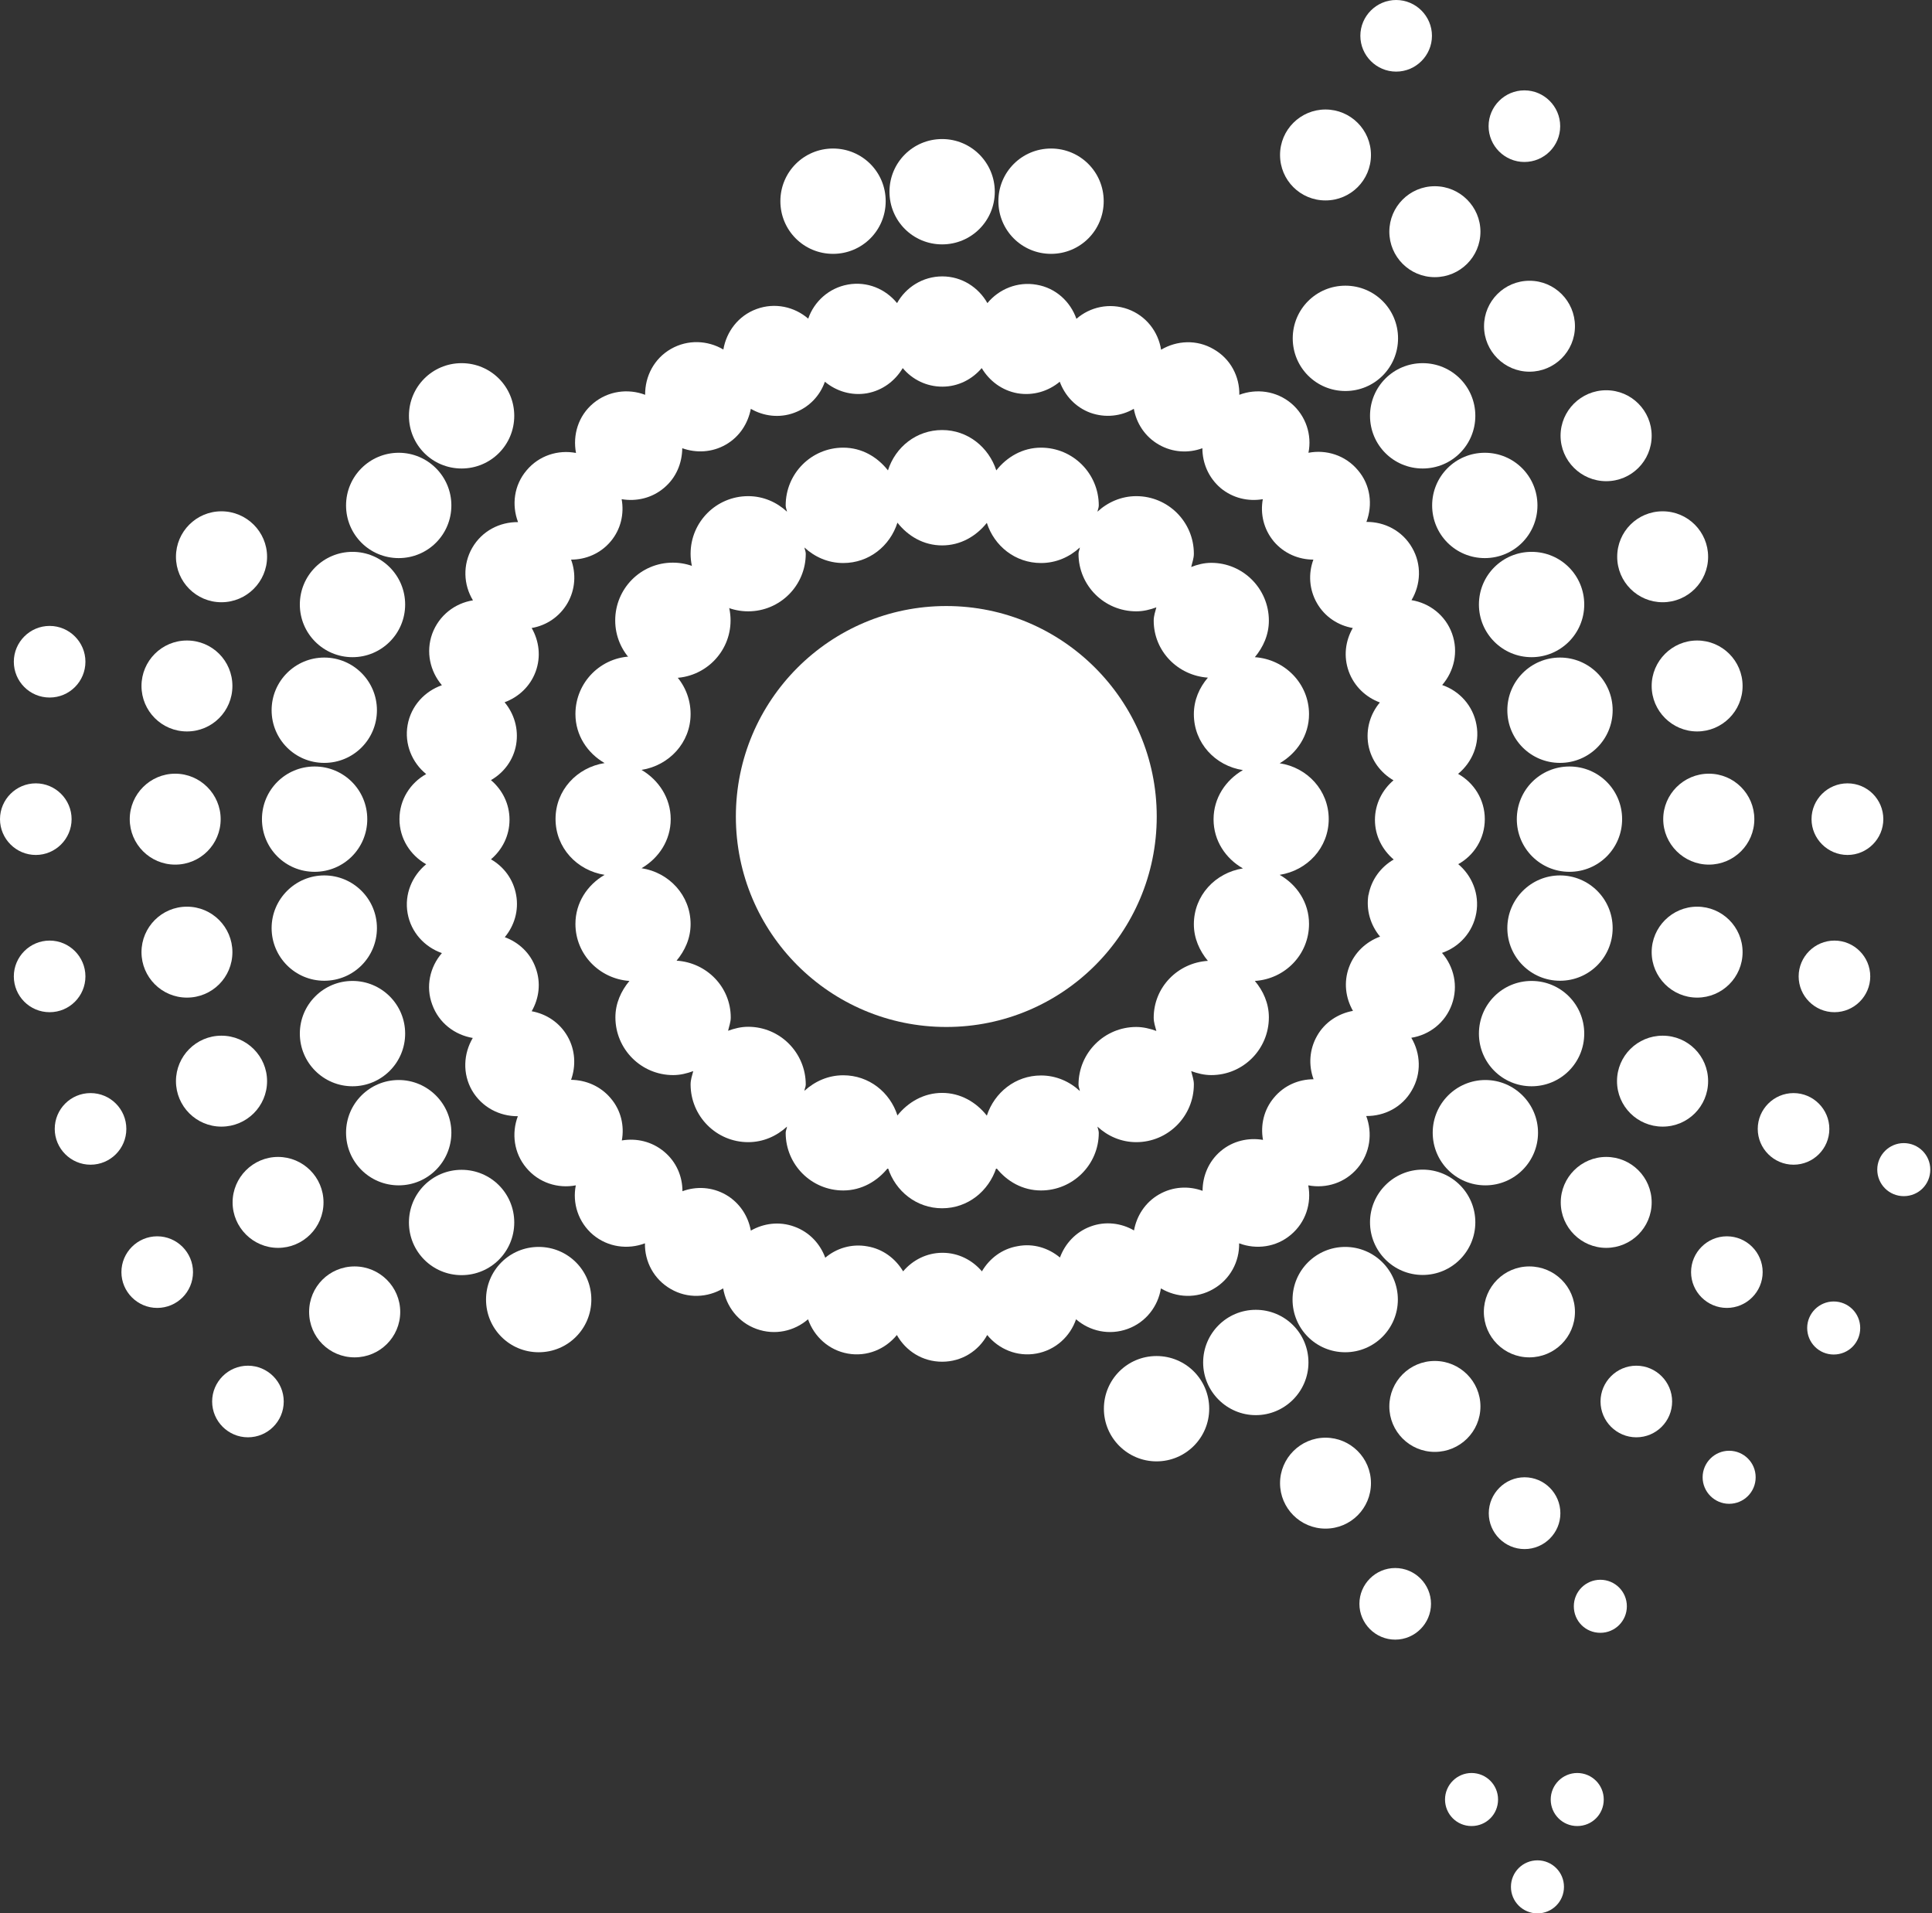
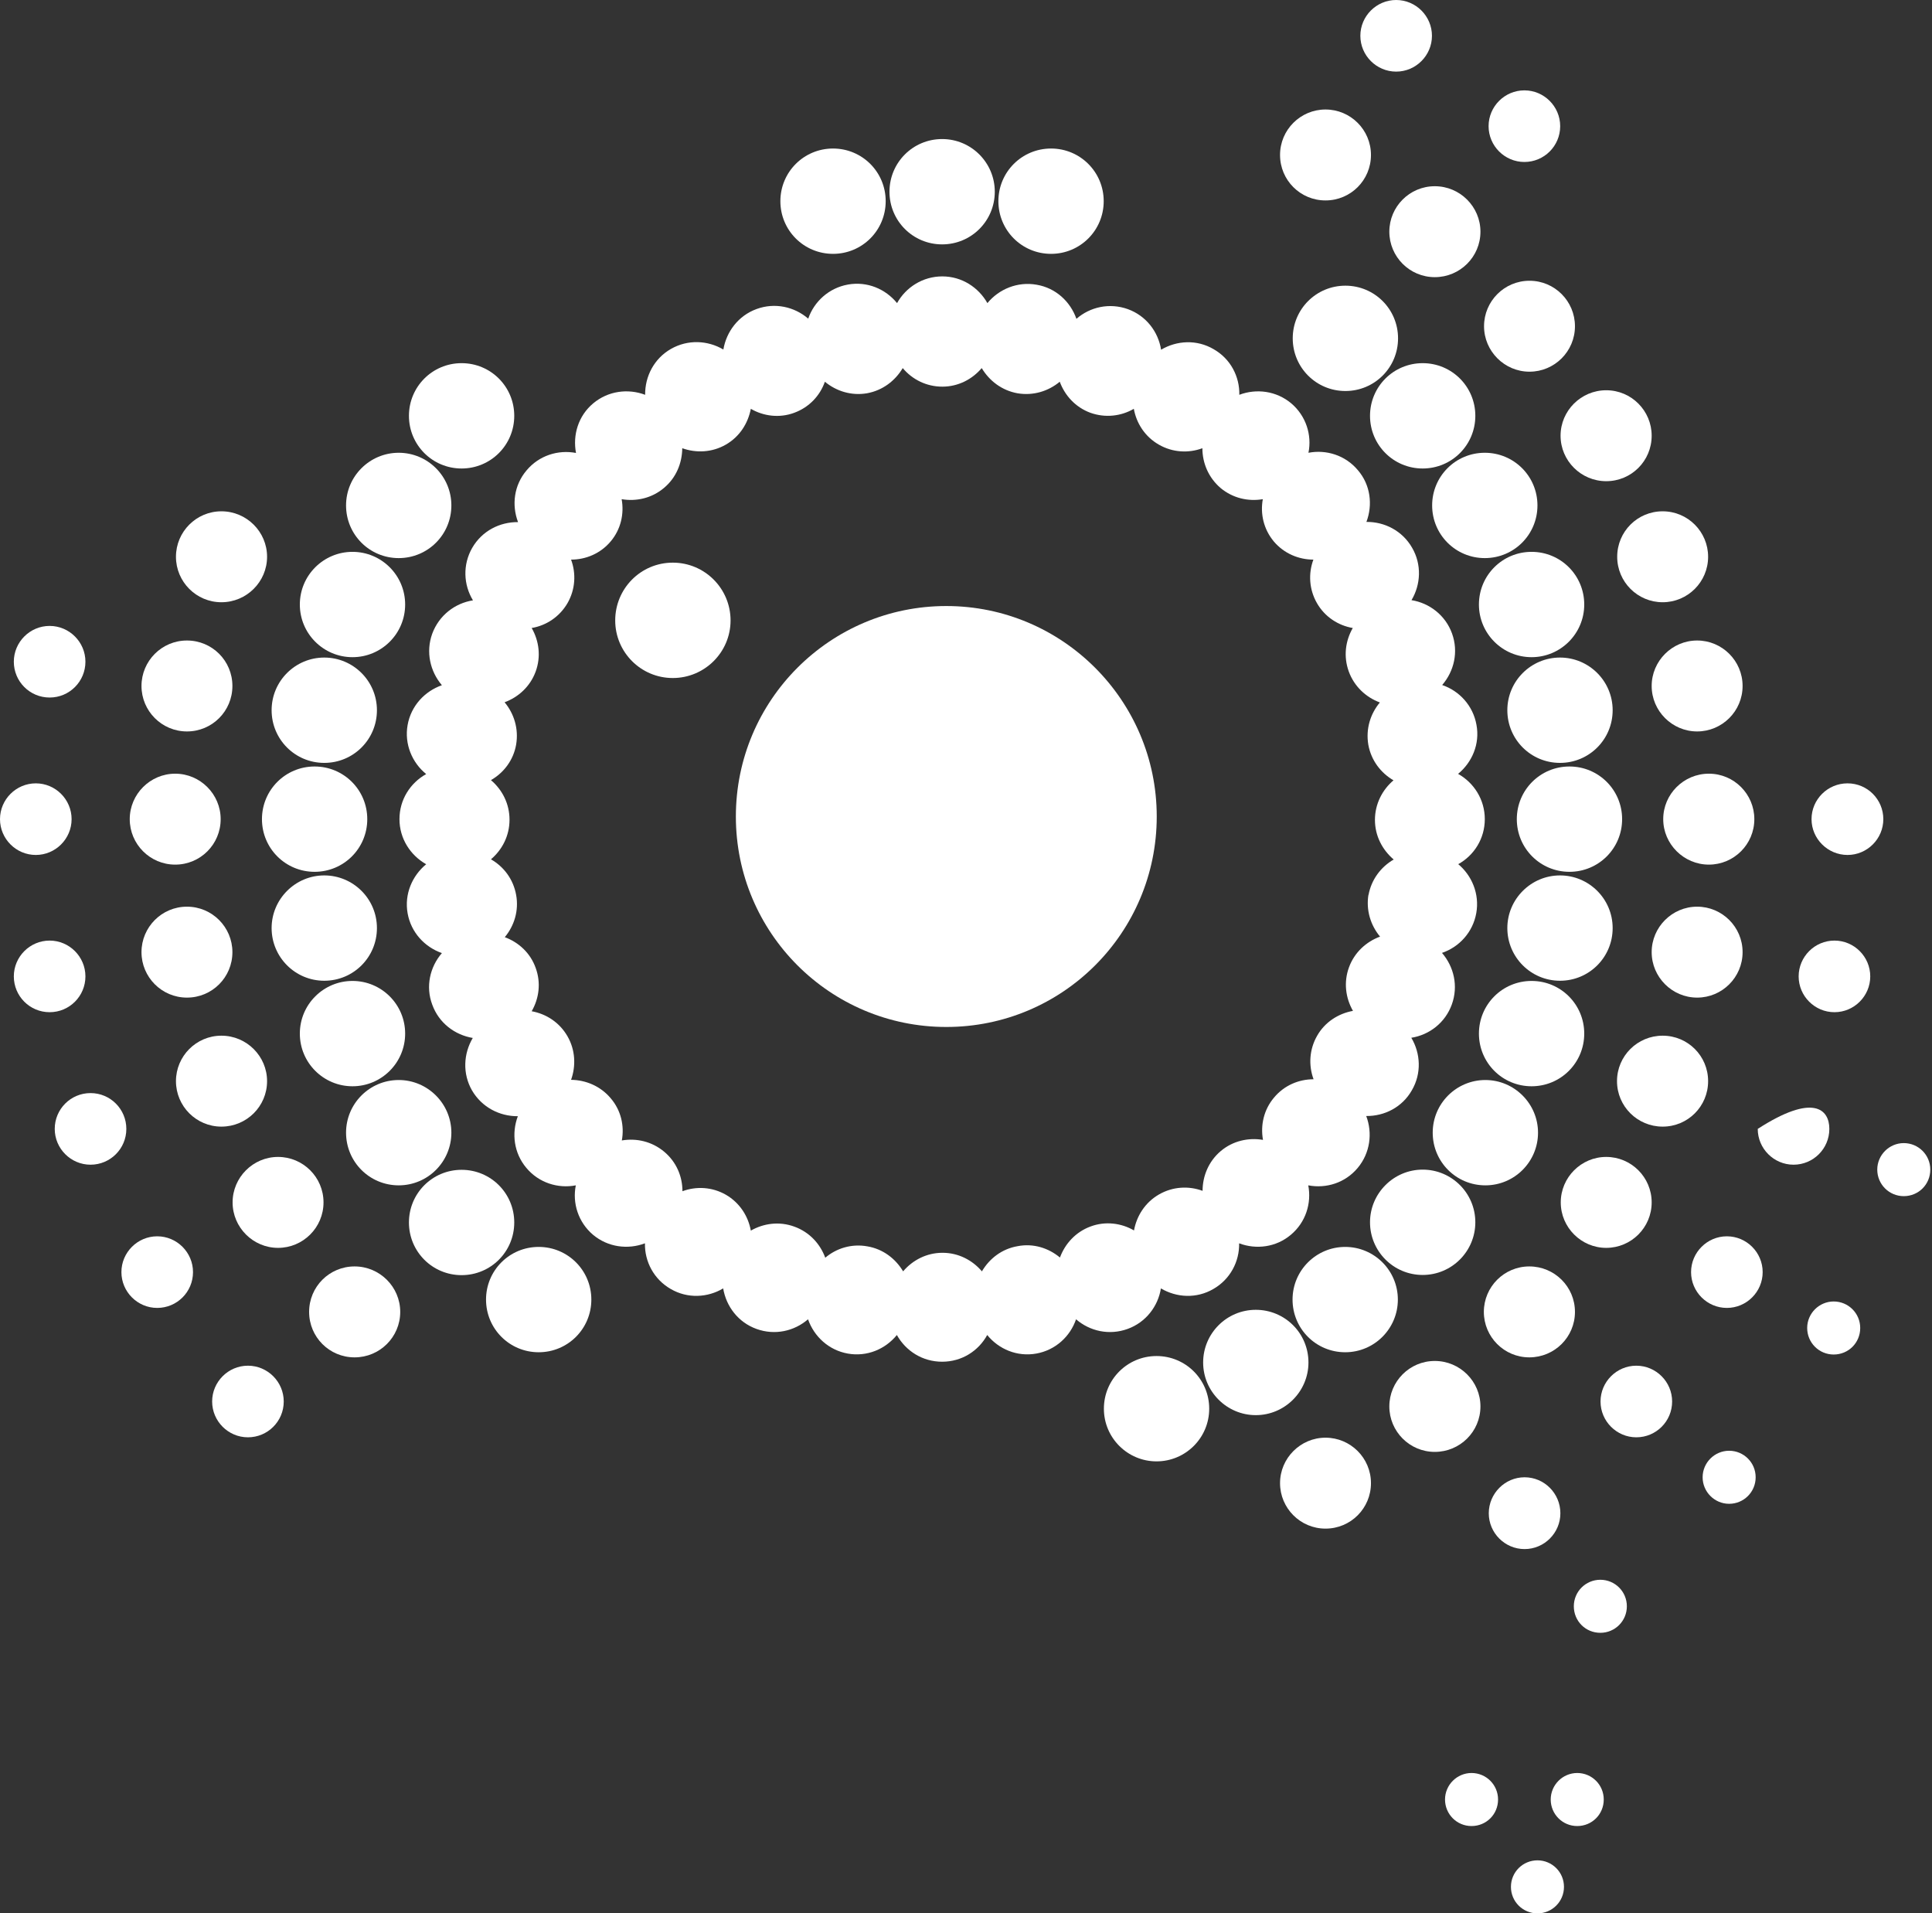
<svg xmlns="http://www.w3.org/2000/svg" width="102" height="101" viewBox="0 0 102 101" fill="none">
  <rect x="0" y="0" width="102" height="101" fill="#333333" stroke="none" />
  <g clip-path="url(#clip0_211_1514)">
    <path d="M72.25 47.21C72.11 48.04 72.36 48.84 72.86 49.44C72.13 49.71 71.51 50.27 71.22 51.06C70.93 51.85 71.04 52.68 71.43 53.36C70.66 53.5 69.95 53.95 69.54 54.67C69.12 55.4 69.08 56.24 69.35 56.97C68.57 56.97 67.8 57.29 67.26 57.94C66.72 58.58 66.54 59.4 66.68 60.17C65.91 60.04 65.09 60.22 64.45 60.76C63.81 61.3 63.49 62.08 63.49 62.86C62.76 62.59 61.92 62.63 61.19 63.05C60.46 63.47 60.01 64.18 59.87 64.95C59.2 64.56 58.36 64.45 57.58 64.74C56.79 65.03 56.23 65.65 55.96 66.38C55.36 65.88 54.56 65.62 53.73 65.78C52.9 65.92 52.24 66.43 51.84 67.11C51.34 66.52 50.6 66.13 49.76 66.13C48.92 66.13 48.18 66.52 47.68 67.11C47.28 66.44 46.62 65.93 45.79 65.79C44.96 65.64 44.16 65.89 43.57 66.39C43.3 65.66 42.74 65.04 41.94 64.75C41.15 64.46 40.32 64.57 39.64 64.96C39.5 64.19 39.05 63.49 38.33 63.07C37.6 62.65 36.76 62.61 36.03 62.88C36.03 62.1 35.71 61.33 35.06 60.79C34.41 60.25 33.6 60.07 32.83 60.2C32.97 59.43 32.79 58.61 32.24 57.97C31.7 57.33 30.93 57.01 30.15 57C30.41 56.27 30.38 55.43 29.96 54.7C29.54 53.97 28.84 53.52 28.07 53.38C28.46 52.7 28.57 51.88 28.28 51.09C28 50.3 27.38 49.74 26.65 49.47C27.15 48.87 27.4 48.07 27.25 47.24C27.1 46.41 26.6 45.75 25.92 45.36C26.52 44.85 26.9 44.11 26.9 43.27C26.9 42.43 26.52 41.69 25.92 41.18C26.6 40.79 27.11 40.12 27.25 39.3C27.39 38.47 27.14 37.67 26.64 37.07C27.37 36.8 27.99 36.24 28.28 35.45C28.57 34.66 28.46 33.83 28.07 33.15C28.84 33.02 29.54 32.56 29.96 31.84C30.38 31.11 30.42 30.27 30.15 29.54C30.93 29.54 31.7 29.22 32.24 28.58C32.78 27.94 32.96 27.12 32.82 26.35C33.59 26.48 34.41 26.3 35.05 25.76C35.7 25.22 36.01 24.45 36.02 23.66C36.75 23.92 37.59 23.89 38.32 23.47C39.05 23.05 39.49 22.35 39.64 21.58C40.31 21.97 41.15 22.08 41.93 21.79C42.72 21.5 43.29 20.89 43.55 20.15C44.15 20.65 44.95 20.9 45.77 20.76C46.6 20.61 47.26 20.1 47.66 19.43C48.16 20.03 48.91 20.41 49.75 20.41C50.59 20.41 51.33 20.02 51.83 19.43C52.23 20.1 52.89 20.61 53.72 20.76C54.55 20.9 55.35 20.65 55.95 20.15C56.22 20.88 56.78 21.5 57.57 21.79C58.36 22.07 59.19 21.97 59.86 21.58C60 22.35 60.45 23.05 61.18 23.47C61.91 23.89 62.75 23.93 63.48 23.66C63.48 24.44 63.8 25.21 64.44 25.76C65.09 26.3 65.9 26.48 66.67 26.35C66.53 27.12 66.71 27.93 67.25 28.58C67.79 29.22 68.57 29.54 69.34 29.54C69.07 30.27 69.11 31.11 69.53 31.84C69.95 32.57 70.66 33.02 71.42 33.15C71.03 33.83 70.92 34.65 71.21 35.45C71.5 36.24 72.12 36.81 72.85 37.08C72.35 37.68 72.1 38.47 72.24 39.31C72.39 40.14 72.9 40.8 73.57 41.19C72.98 41.69 72.59 42.44 72.59 43.28C72.59 44.12 72.98 44.86 73.58 45.37C72.91 45.76 72.4 46.42 72.25 47.25M76.98 45.62C77.82 45.16 78.39 44.27 78.39 43.24C78.39 42.21 77.82 41.32 76.98 40.85C77.72 40.24 78.14 39.27 77.95 38.26C77.77 37.25 77.05 36.47 76.14 36.16C76.77 35.43 77.01 34.41 76.66 33.44C76.31 32.47 75.46 31.83 74.52 31.68C75.01 30.86 75.07 29.8 74.55 28.91C74.04 28.02 73.1 27.54 72.14 27.55C72.48 26.65 72.36 25.6 71.69 24.82C71.03 24.03 70.02 23.72 69.08 23.9C69.27 22.96 68.95 21.95 68.17 21.29C67.38 20.63 66.33 20.5 65.43 20.84C65.45 19.88 64.97 18.94 64.07 18.43C63.18 17.91 62.13 17.97 61.3 18.46C61.15 17.51 60.51 16.67 59.55 16.32C58.58 15.97 57.55 16.2 56.83 16.83C56.51 15.92 55.74 15.2 54.73 15.03C53.72 14.85 52.74 15.26 52.13 16C51.66 15.17 50.78 14.59 49.75 14.59C48.72 14.59 47.83 15.16 47.36 16C46.75 15.25 45.78 14.84 44.77 15.02C43.76 15.2 42.98 15.92 42.67 16.82C41.94 16.19 40.91 15.96 39.95 16.31C38.98 16.66 38.35 17.51 38.19 18.45C37.36 17.96 36.31 17.91 35.42 18.42C34.53 18.93 34.05 19.87 34.06 20.84C33.16 20.5 32.11 20.63 31.32 21.29C30.53 21.95 30.23 22.96 30.41 23.91C29.47 23.73 28.46 24.04 27.8 24.83C27.13 25.62 27.01 26.66 27.35 27.56C26.39 27.55 25.45 28.02 24.93 28.92C24.42 29.81 24.47 30.87 24.97 31.69C24.02 31.84 23.18 32.48 22.82 33.45C22.47 34.42 22.71 35.44 23.33 36.17C22.42 36.49 21.7 37.26 21.52 38.27C21.34 39.28 21.76 40.26 22.5 40.86C21.66 41.33 21.09 42.21 21.09 43.24C21.09 44.27 21.67 45.15 22.5 45.62C21.76 46.23 21.34 47.2 21.52 48.21C21.7 49.22 22.42 49.99 23.33 50.31C22.7 51.04 22.46 52.07 22.82 53.03C23.17 54 24.01 54.63 24.96 54.79C24.47 55.62 24.41 56.67 24.92 57.56C25.44 58.45 26.38 58.93 27.34 58.92C27 59.82 27.13 60.87 27.79 61.65C28.45 62.44 29.46 62.75 30.4 62.57C30.21 63.51 30.53 64.52 31.31 65.18C32.1 65.84 33.15 65.97 34.05 65.63C34.03 66.59 34.52 67.53 35.41 68.04C36.3 68.56 37.36 68.5 38.18 68.01C38.34 68.96 38.97 69.8 39.94 70.15C40.91 70.5 41.93 70.27 42.66 69.64C42.98 70.55 43.75 71.27 44.76 71.45C45.77 71.63 46.74 71.22 47.35 70.47C47.82 71.31 48.7 71.88 49.74 71.88C50.78 71.88 51.66 71.31 52.12 70.47C52.73 71.22 53.7 71.63 54.71 71.45C55.72 71.27 56.5 70.55 56.81 69.64C57.54 70.27 58.56 70.5 59.53 70.15C60.5 69.8 61.14 68.95 61.29 68.01C62.12 68.5 63.17 68.56 64.06 68.04C64.95 67.53 65.44 66.59 65.42 65.63C66.32 65.97 67.37 65.84 68.15 65.18C68.94 64.52 69.25 63.51 69.07 62.57C70.02 62.75 71.02 62.44 71.68 61.65C72.34 60.86 72.47 59.81 72.13 58.91C73.09 58.92 74.03 58.45 74.54 57.55C75.06 56.66 75 55.6 74.51 54.78C75.46 54.63 76.3 53.99 76.65 53.02C77 52.05 76.76 51.03 76.13 50.3C77.04 49.99 77.76 49.21 77.94 48.2C78.12 47.19 77.71 46.21 76.97 45.6" fill="white" />
    <path d="M31.22 68.6C31.22 70.14 29.98 71.38 28.44 71.38C26.9 71.38 25.66 70.14 25.66 68.6C25.66 67.06 26.9 65.82 28.44 65.82C29.98 65.82 31.22 67.06 31.22 68.6Z" fill="white" />
    <path d="M27.15 64.53C27.15 66.07 25.91 67.31 24.37 67.31C22.83 67.31 21.59 66.07 21.59 64.53C21.59 62.99 22.83 61.75 24.37 61.75C25.91 61.75 27.15 62.99 27.15 64.53Z" fill="white" />
    <path d="M23.83 59.79C23.83 61.32 22.59 62.57 21.05 62.57C19.51 62.57 18.27 61.33 18.27 59.79C18.27 58.25 19.52 57.01 21.05 57.01C22.58 57.01 23.83 58.26 23.83 59.79Z" fill="white" />
    <path d="M21.39 54.56C21.39 56.1 20.14 57.34 18.61 57.34C17.08 57.34 15.83 56.1 15.83 54.56C15.83 53.02 17.08 51.78 18.61 51.78C20.14 51.78 21.39 53.02 21.39 54.56Z" fill="white" />
    <path d="M19.9 48.99C19.9 50.53 18.66 51.77 17.12 51.77C15.58 51.77 14.34 50.52 14.34 48.99C14.34 47.46 15.59 46.21 17.12 46.21C18.65 46.21 19.9 47.45 19.9 48.99Z" fill="white" />
    <path d="M19.39 43.24C19.39 44.78 18.15 46.02 16.61 46.02C15.07 46.02 13.83 44.78 13.83 43.24C13.83 41.7 15.07 40.46 16.61 40.46C18.15 40.46 19.39 41.7 19.39 43.24Z" fill="white" />
    <path d="M19.9 37.49C19.9 39.03 18.66 40.27 17.12 40.27C15.58 40.27 14.34 39.03 14.34 37.49C14.34 35.95 15.59 34.71 17.12 34.71C18.65 34.71 19.9 35.95 19.9 37.49Z" fill="white" />
    <path d="M21.39 31.91C21.39 33.45 20.14 34.69 18.61 34.69C17.08 34.69 15.83 33.45 15.83 31.91C15.83 30.37 17.08 29.13 18.61 29.13C20.14 29.13 21.39 30.37 21.39 31.91Z" fill="white" />
    <path d="M23.83 26.68C23.83 28.22 22.59 29.46 21.05 29.46C19.51 29.46 18.27 28.22 18.27 26.68C18.27 25.14 19.52 23.9 21.05 23.9C22.58 23.9 23.83 25.14 23.83 26.68Z" fill="white" />
    <path d="M27.15 21.95C27.15 23.49 25.91 24.73 24.37 24.73C22.83 24.73 21.59 23.49 21.59 21.95C21.59 20.41 22.83 19.17 24.37 19.17C25.91 19.17 27.15 20.41 27.15 21.95Z" fill="white" />
    <path d="M52.52 10.12C52.52 11.66 51.28 12.9 49.74 12.9C48.2 12.9 46.96 11.66 46.96 10.12C46.96 8.58 48.2 7.34 49.74 7.34C51.28 7.34 52.52 8.59 52.52 10.12Z" fill="white" />
    <path d="M58.27 10.62C58.27 12.16 57.03 13.4 55.49 13.4C53.95 13.4 52.71 12.16 52.71 10.62C52.71 9.08 53.95 7.84 55.49 7.84C57.03 7.84 58.27 9.08 58.27 10.62Z" fill="white" />
    <path d="M73.81 17.86C73.81 19.4 72.57 20.64 71.03 20.64C69.49 20.64 68.25 19.4 68.25 17.86C68.25 16.32 69.49 15.08 71.03 15.08C72.57 15.08 73.81 16.32 73.81 17.86Z" fill="white" />
    <path d="M77.89 21.95C77.89 23.49 76.65 24.73 75.11 24.73C73.57 24.73 72.33 23.49 72.33 21.95C72.33 20.41 73.57 19.17 75.11 19.17C76.65 19.17 77.89 20.41 77.89 21.95Z" fill="white" />
    <path d="M81.17 26.68C81.17 28.22 79.93 29.46 78.39 29.46C76.85 29.46 75.61 28.22 75.61 26.68C75.61 25.14 76.85 23.9 78.39 23.9C79.93 23.9 81.17 25.14 81.17 26.68Z" fill="white" />
    <path d="M83.64 31.91C83.64 33.45 82.39 34.69 80.86 34.69C79.33 34.69 78.08 33.45 78.08 31.91C78.08 30.37 79.32 29.13 80.86 29.13C82.4 29.13 83.64 30.37 83.64 31.91Z" fill="white" />
    <path d="M85.14 37.49C85.14 39.03 83.9 40.27 82.36 40.27C80.82 40.27 79.58 39.03 79.58 37.49C79.58 35.95 80.83 34.71 82.36 34.71C83.89 34.71 85.14 35.95 85.14 37.49Z" fill="white" />
    <path d="M85.64 43.24C85.64 44.78 84.4 46.02 82.86 46.02C81.32 46.02 80.08 44.78 80.08 43.24C80.08 41.7 81.32 40.46 82.86 40.46C84.4 40.46 85.64 41.7 85.64 43.24Z" fill="white" />
    <path d="M85.14 48.99C85.14 50.53 83.9 51.77 82.36 51.77C80.82 51.77 79.58 50.52 79.58 48.99C79.58 47.46 80.83 46.21 82.36 46.21C83.89 46.21 85.14 47.45 85.14 48.99Z" fill="white" />
    <path d="M83.64 54.56C83.64 56.1 82.4 57.34 80.86 57.34C79.32 57.34 78.08 56.1 78.08 54.56C78.08 53.02 79.32 51.78 80.86 51.78C82.4 51.78 83.64 53.02 83.64 54.56Z" fill="white" />
    <path d="M81.2 59.79C81.2 61.32 79.96 62.57 78.42 62.57C76.88 62.57 75.64 61.33 75.64 59.79C75.64 58.25 76.89 57.01 78.42 57.01C79.95 57.01 81.2 58.26 81.2 59.79Z" fill="white" />
    <path d="M77.89 64.52C77.89 66.05 76.65 67.3 75.11 67.3C73.57 67.3 72.33 66.05 72.33 64.52C72.33 62.99 73.58 61.74 75.11 61.74C76.64 61.74 77.89 62.98 77.89 64.52Z" fill="white" />
    <path d="M73.8 68.6C73.8 70.13 72.56 71.38 71.02 71.38C69.48 71.38 68.24 70.14 68.24 68.6C68.24 67.06 69.49 65.82 71.02 65.82C72.55 65.82 73.8 67.06 73.8 68.6Z" fill="white" />
    <path d="M69.08 71.92C69.08 73.45 67.83 74.7 66.3 74.7C64.77 74.7 63.52 73.45 63.52 71.92C63.52 70.39 64.76 69.14 66.3 69.14C67.84 69.14 69.08 70.38 69.08 71.92Z" fill="white" />
    <path d="M63.84 74.36C63.84 75.9 62.59 77.14 61.06 77.14C59.53 77.14 58.28 75.9 58.28 74.36C58.28 72.82 59.52 71.58 61.06 71.58C62.6 71.58 63.84 72.82 63.84 74.36Z" fill="white" />
    <path d="M46.76 10.62C46.76 12.16 45.52 13.4 43.98 13.4C42.44 13.4 41.2 12.16 41.2 10.62C41.2 9.08 42.44 7.84 43.98 7.84C45.52 7.84 46.76 9.08 46.76 10.62Z" fill="white" />
    <path d="M21.13 69.25C21.13 70.58 20.05 71.65 18.72 71.65C17.39 71.65 16.32 70.58 16.32 69.25C16.32 67.92 17.39 66.85 18.72 66.85C20.05 66.85 21.13 67.93 21.13 69.25Z" fill="white" />
    <path d="M72.38 78.29C72.38 79.62 71.31 80.69 69.98 80.69C68.65 80.69 67.58 79.61 67.58 78.29C67.58 76.97 68.66 75.89 69.98 75.89C71.3 75.89 72.38 76.96 72.38 78.29Z" fill="white" />
    <path d="M78.16 74.24C78.16 75.57 77.08 76.64 75.75 76.64C74.42 76.64 73.35 75.56 73.35 74.24C73.35 72.92 74.42 71.84 75.75 71.84C77.08 71.84 78.16 72.92 78.16 74.24Z" fill="white" />
    <path d="M83.15 69.25C83.15 70.58 82.07 71.65 80.74 71.65C79.41 71.65 78.34 70.57 78.34 69.25C78.34 67.93 79.41 66.85 80.74 66.85C82.07 66.85 83.15 67.92 83.15 69.25Z" fill="white" />
    <path d="M87.2 63.47C87.2 64.8 86.12 65.87 84.8 65.87C83.48 65.87 82.4 64.79 82.4 63.47C82.4 62.15 83.48 61.07 84.8 61.07C86.12 61.07 87.2 62.14 87.2 63.47Z" fill="white" />
    <path d="M90.18 57.07C90.18 58.4 89.11 59.47 87.78 59.47C86.45 59.47 85.37 58.4 85.37 57.07C85.37 55.74 86.45 54.67 87.78 54.67C89.11 54.67 90.18 55.74 90.18 57.07Z" fill="white" />
    <path d="M92 50.26C92 51.59 90.92 52.66 89.6 52.66C88.28 52.66 87.2 51.58 87.2 50.26C87.2 48.94 88.28 47.86 89.6 47.86C90.92 47.86 92 48.93 92 50.26Z" fill="white" />
    <path d="M92.62 43.24C92.62 44.57 91.54 45.64 90.22 45.64C88.9 45.64 87.81 44.56 87.81 43.24C87.81 41.92 88.89 40.84 90.22 40.84C91.55 40.84 92.62 41.92 92.62 43.24Z" fill="white" />
    <path d="M92 36.21C92 37.54 90.92 38.61 89.6 38.61C88.28 38.61 87.2 37.53 87.2 36.21C87.2 34.89 88.28 33.81 89.6 33.81C90.92 33.81 92 34.88 92 36.21Z" fill="white" />
    <path d="M90.18 29.39C90.18 30.72 89.1 31.79 87.78 31.79C86.46 31.79 85.38 30.72 85.38 29.39C85.38 28.06 86.45 26.99 87.78 26.99C89.11 26.99 90.18 28.07 90.18 29.39Z" fill="white" />
    <path d="M87.2 23C87.2 24.33 86.13 25.4 84.8 25.4C83.47 25.4 82.39 24.32 82.39 23C82.39 21.68 83.47 20.6 84.8 20.6C86.13 20.6 87.2 21.68 87.2 23Z" fill="white" />
    <path d="M83.15 17.22C83.15 18.55 82.07 19.62 80.75 19.62C79.43 19.62 78.35 18.54 78.35 17.22C78.35 15.9 79.42 14.82 80.75 14.82C82.08 14.82 83.15 15.9 83.15 17.22Z" fill="white" />
    <path d="M78.16 12.23C78.16 13.56 77.08 14.63 75.75 14.63C74.42 14.63 73.35 13.55 73.35 12.23C73.35 10.91 74.42 9.83 75.75 9.83C77.08 9.83 78.16 10.91 78.16 12.23Z" fill="white" />
    <path d="M72.38 8.18C72.38 9.51 71.31 10.58 69.98 10.58C68.65 10.58 67.58 9.51 67.58 8.18C67.58 6.85 68.66 5.78 69.98 5.78C71.3 5.78 72.38 6.85 72.38 8.18Z" fill="white" />
    <path d="M17.08 63.47C17.08 64.8 16 65.87 14.68 65.87C13.36 65.87 12.28 64.79 12.28 63.47C12.28 62.15 13.36 61.07 14.68 61.07C16 61.07 17.08 62.14 17.08 63.47Z" fill="white" />
    <path d="M14.1 57.07C14.1 58.4 13.02 59.47 11.69 59.47C10.36 59.47 9.29 58.39 9.29 57.07C9.29 55.75 10.36 54.67 11.69 54.67C13.02 54.67 14.1 55.75 14.1 57.07Z" fill="white" />
    <path d="M12.27 50.26C12.27 51.59 11.2 52.66 9.87 52.66C8.54 52.66 7.47 51.58 7.47 50.26C7.47 48.94 8.54 47.86 9.87 47.86C11.2 47.86 12.27 48.94 12.27 50.26Z" fill="white" />
    <path d="M11.65 43.24C11.65 44.57 10.58 45.64 9.25 45.64C7.92 45.64 6.85 44.56 6.85 43.24C6.85 41.92 7.93 40.84 9.25 40.84C10.57 40.84 11.65 41.92 11.65 43.24Z" fill="white" />
    <path d="M12.27 36.21C12.27 37.54 11.2 38.61 9.87 38.61C8.54 38.61 7.47 37.53 7.47 36.21C7.47 34.89 8.54 33.81 9.87 33.81C11.2 33.81 12.27 34.88 12.27 36.21Z" fill="white" />
    <path d="M14.1 29.39C14.1 30.71 13.02 31.79 11.69 31.79C10.36 31.79 9.29 30.71 9.29 29.39C9.29 28.07 10.36 26.99 11.69 26.99C13.02 26.99 14.1 28.07 14.1 29.39Z" fill="white" />
    <path d="M84.67 94.99C84.67 95.77 84.05 96.39 83.27 96.39C82.49 96.39 81.87 95.76 81.87 94.99C81.87 94.22 82.5 93.59 83.27 93.59C84.04 93.59 84.67 94.21 84.67 94.99Z" fill="white" />
    <path d="M79.09 94.99C79.09 95.77 78.47 96.39 77.69 96.39C76.91 96.39 76.29 95.76 76.29 94.99C76.29 94.22 76.92 93.59 77.69 93.59C78.46 93.59 79.09 94.21 79.09 94.99Z" fill="white" />
    <path d="M82.57 99.6C82.57 100.38 81.94 101 81.17 101C80.4 101 79.77 100.38 79.77 99.6C79.77 98.82 80.4 98.2 81.17 98.2C81.94 98.2 82.57 98.82 82.57 99.6Z" fill="white" />
    <path d="M85.89 84.79C85.89 85.56 85.27 86.19 84.49 86.19C83.71 86.19 83.09 85.57 83.09 84.79C83.09 84.01 83.72 83.39 84.49 83.39C85.26 83.39 85.89 84.01 85.89 84.79Z" fill="white" />
    <path d="M92.69 77.98C92.69 78.76 92.06 79.38 91.29 79.38C90.52 79.38 89.89 78.75 89.89 77.98C89.89 77.21 90.52 76.58 91.29 76.58C92.06 76.58 92.69 77.2 92.69 77.98Z" fill="white" />
    <path d="M98.21 70.1C98.21 70.88 97.59 71.5 96.81 71.5C96.03 71.5 95.41 70.87 95.41 70.1C95.41 69.33 96.04 68.7 96.81 68.7C97.58 68.7 98.21 69.32 98.21 70.1Z" fill="white" />
    <path d="M101.91 61.74C101.91 62.52 101.29 63.14 100.51 63.14C99.73 63.14 99.11 62.51 99.11 61.74C99.11 60.97 99.74 60.34 100.51 60.34C101.28 60.34 101.91 60.96 101.91 61.74Z" fill="white" />
    <path d="M14.98 73.98C14.98 75.03 14.13 75.87 13.09 75.87C12.05 75.87 11.2 75.02 11.2 73.98C11.2 72.94 12.05 72.09 13.09 72.09C14.13 72.09 14.98 72.94 14.98 73.98Z" fill="white" />
    <path d="M10.19 67.15C10.19 68.2 9.34 69.04 8.3 69.04C7.26 69.04 6.41 68.19 6.41 67.15C6.41 66.11 7.26 65.26 8.3 65.26C9.34 65.26 10.19 66.11 10.19 67.15Z" fill="white" />
    <path d="M6.67 59.59C6.67 60.64 5.82 61.48 4.78 61.48C3.74 61.48 2.89 60.63 2.89 59.59C2.89 58.55 3.73 57.7 4.78 57.7C5.83 57.7 6.67 58.55 6.67 59.59Z" fill="white" />
    <path d="M4.51 51.54C4.51 52.58 3.67 53.43 2.62 53.43C1.57 53.43 0.73 52.58 0.73 51.54C0.73 50.5 1.58 49.65 2.62 49.65C3.66 49.65 4.51 50.5 4.51 51.54Z" fill="white" />
    <path d="M3.78 43.24C3.78 44.28 2.93 45.13 1.89 45.13C0.85 45.13 0 44.28 0 43.24C0 42.2 0.85 41.35 1.89 41.35C2.93 41.35 3.78 42.2 3.78 43.24Z" fill="white" />
    <path d="M4.51 34.93C4.51 35.97 3.67 36.82 2.62 36.82C1.57 36.82 0.73 35.97 0.73 34.93C0.73 33.89 1.58 33.04 2.62 33.04C3.66 33.04 4.51 33.89 4.51 34.93Z" fill="white" />
    <path d="M82.37 6.66C82.37 7.71 81.52 8.55 80.48 8.55C79.44 8.55 78.59 7.7 78.59 6.66C78.59 5.62 79.44 4.77 80.48 4.77C81.52 4.77 82.37 5.62 82.37 6.66Z" fill="white" />
    <path d="M99.43 43.24C99.43 44.28 98.58 45.13 97.54 45.13C96.5 45.13 95.64 44.28 95.64 43.24C95.64 42.2 96.49 41.35 97.54 41.35C98.59 41.35 99.43 42.2 99.43 43.24Z" fill="white" />
    <path d="M98.74 51.54C98.74 52.58 97.89 53.43 96.85 53.43C95.81 53.43 94.96 52.58 94.96 51.54C94.96 50.5 95.81 49.65 96.85 49.65C97.89 49.65 98.74 50.5 98.74 51.54Z" fill="white" />
-     <path d="M96.58 59.59C96.58 60.64 95.73 61.48 94.69 61.48C93.65 61.48 92.8 60.63 92.8 59.59C92.8 58.55 93.65 57.7 94.69 57.7C95.73 57.7 96.58 58.55 96.58 59.59Z" fill="white" />
+     <path d="M96.58 59.59C96.58 60.64 95.73 61.48 94.69 61.48C93.65 61.48 92.8 60.63 92.8 59.59C95.73 57.7 96.58 58.55 96.58 59.59Z" fill="white" />
    <path d="M93.06 67.15C93.06 68.19 92.21 69.04 91.17 69.04C90.13 69.04 89.28 68.19 89.28 67.15C89.28 66.11 90.13 65.26 91.17 65.26C92.21 65.26 93.06 66.11 93.06 67.15Z" fill="white" />
    <path d="M88.28 73.98C88.28 75.03 87.43 75.87 86.39 75.87C85.35 75.87 84.5 75.02 84.5 73.98C84.5 72.94 85.35 72.09 86.39 72.09C87.43 72.09 88.28 72.94 88.28 73.98Z" fill="white" />
    <path d="M82.38 79.88C82.38 80.92 81.53 81.77 80.49 81.77C79.45 81.77 78.6 80.92 78.6 79.88C78.6 78.84 79.45 77.98 80.49 77.98C81.53 77.98 82.38 78.83 82.38 79.88Z" fill="white" />
-     <path d="M75.55 84.66C75.55 85.7 74.7 86.55 73.66 86.55C72.62 86.55 71.77 85.7 71.77 84.66C71.77 83.62 72.62 82.77 73.66 82.77C74.7 82.77 75.55 83.62 75.55 84.66Z" fill="white" />
    <path d="M75.6 1.89C75.6 2.93 74.75 3.78 73.71 3.78C72.67 3.78 71.82 2.93 71.82 1.89C71.82 0.85 72.67 0 73.71 0C74.75 0 75.6 0.85 75.6 1.89Z" fill="white" />
    <path d="M61.07 43.1C61.07 49.24 56.1 54.21 49.96 54.21C43.82 54.21 38.85 49.24 38.85 43.1C38.85 36.96 43.83 31.99 49.96 31.99C56.09 31.99 61.07 36.97 61.07 43.1Z" fill="white" />
    <path d="M32.48 32.75C32.48 34.43 33.84 35.79 35.52 35.79C37.2 35.79 38.57 34.43 38.57 32.75C38.57 31.07 37.21 29.7 35.52 29.7C33.83 29.7 32.48 31.07 32.48 32.75Z" fill="white" />
-     <path d="M70.15 43.24C70.15 41.72 69.02 40.51 67.56 40.29C68.47 39.76 69.11 38.82 69.11 37.7C69.11 36.09 67.84 34.8 66.25 34.69C66.69 34.16 66.99 33.51 66.99 32.76C66.99 31.08 65.63 29.71 63.95 29.71C63.57 29.71 63.22 29.8 62.89 29.93C62.94 29.7 63.03 29.48 63.03 29.23C63.03 27.55 61.67 26.19 59.99 26.19C59.2 26.19 58.48 26.51 57.94 27.01C57.96 26.9 58.01 26.8 58.01 26.68C58.01 25 56.65 23.63 54.96 23.63C53.99 23.63 53.16 24.12 52.6 24.83C52.2 23.61 51.1 22.7 49.74 22.7C48.38 22.7 47.27 23.6 46.88 24.83C46.32 24.12 45.5 23.63 44.52 23.63C42.84 23.63 41.48 24.99 41.48 26.68C41.48 26.8 41.53 26.9 41.55 27.01C41.01 26.51 40.3 26.19 39.5 26.19C37.82 26.19 36.46 27.55 36.46 29.23C36.46 30.91 37.82 32.27 39.5 32.27C41.18 32.27 42.54 30.91 42.54 29.23C42.54 29.11 42.49 29.02 42.47 28.9C43.01 29.4 43.72 29.72 44.52 29.72C45.88 29.72 46.99 28.82 47.38 27.59C47.94 28.3 48.76 28.79 49.74 28.79C50.72 28.79 51.54 28.3 52.1 27.6C52.49 28.82 53.6 29.72 54.96 29.72C55.76 29.72 56.47 29.4 57.01 28.9C57 29.02 56.94 29.11 56.94 29.23C56.94 30.91 58.3 32.27 59.99 32.27C60.37 32.27 60.72 32.18 61.05 32.06C60.99 32.29 60.91 32.51 60.91 32.76C60.91 34.37 62.18 35.66 63.77 35.77C63.32 36.3 63.03 36.95 63.03 37.7C63.03 39.22 64.16 40.43 65.62 40.65C64.71 41.18 64.07 42.12 64.07 43.25C64.07 44.38 64.71 45.32 65.62 45.84C64.16 46.07 63.03 47.27 63.03 48.79C63.03 49.53 63.33 50.19 63.77 50.72C62.18 50.82 60.91 52.11 60.91 53.72C60.91 53.97 60.99 54.19 61.05 54.42C60.72 54.3 60.36 54.21 59.99 54.21C58.31 54.21 56.94 55.57 56.94 57.26C56.94 57.38 57 57.48 57.01 57.59C56.47 57.09 55.76 56.77 54.96 56.77C53.61 56.77 52.5 57.67 52.1 58.89C51.54 58.18 50.71 57.69 49.74 57.69C48.77 57.69 47.94 58.18 47.38 58.88C46.99 57.66 45.88 56.76 44.52 56.76C43.72 56.76 43.02 57.08 42.47 57.58C42.48 57.46 42.54 57.37 42.54 57.25C42.54 55.57 41.18 54.2 39.5 54.2C39.12 54.2 38.77 54.29 38.44 54.41C38.49 54.18 38.58 53.96 38.58 53.71C38.58 52.1 37.31 50.81 35.72 50.71C36.16 50.18 36.46 49.53 36.46 48.78C36.46 47.26 35.32 46.05 33.87 45.83C34.78 45.3 35.41 44.36 35.41 43.24C35.41 42.12 34.77 41.17 33.87 40.64C35.32 40.41 36.46 39.21 36.46 37.69C36.46 36.01 35.1 34.65 33.42 34.65C31.74 34.65 30.38 36.01 30.38 37.69C30.38 38.82 31.02 39.76 31.92 40.28C30.46 40.51 29.33 41.71 29.33 43.23C29.33 44.75 30.46 45.95 31.92 46.18C31.01 46.71 30.38 47.65 30.38 48.77C30.38 50.38 31.65 51.67 33.23 51.78C32.79 52.31 32.49 52.96 32.49 53.7C32.49 55.38 33.85 56.75 35.54 56.75C35.92 56.75 36.27 56.66 36.6 56.54C36.54 56.77 36.46 56.99 36.46 57.24C36.46 58.92 37.82 60.29 39.5 60.29C40.3 60.29 41 59.97 41.55 59.47C41.54 59.58 41.48 59.68 41.48 59.8C41.48 61.48 42.84 62.84 44.52 62.84C45.49 62.84 46.32 62.35 46.88 61.65C47.27 62.87 48.38 63.78 49.74 63.78C51.1 63.78 52.2 62.87 52.6 61.65C53.16 62.36 53.99 62.84 54.96 62.84C56.64 62.84 58.01 61.48 58.01 59.8C58.01 59.68 57.96 59.58 57.94 59.47C58.48 59.97 59.19 60.29 59.99 60.29C61.67 60.29 63.03 58.92 63.03 57.24C63.03 56.99 62.94 56.77 62.89 56.54C63.22 56.66 63.57 56.75 63.95 56.75C65.63 56.75 66.99 55.39 66.99 53.7C66.99 52.96 66.69 52.3 66.25 51.78C67.84 51.68 69.11 50.39 69.11 48.77C69.11 47.64 68.47 46.7 67.56 46.18C69.02 45.95 70.15 44.75 70.15 43.23" fill="white" />
  </g>
  <defs>
    <clipPath id="clip0_211_1514">
      <rect width="101.91" height="101" fill="white" />
    </clipPath>
  </defs>
</svg>